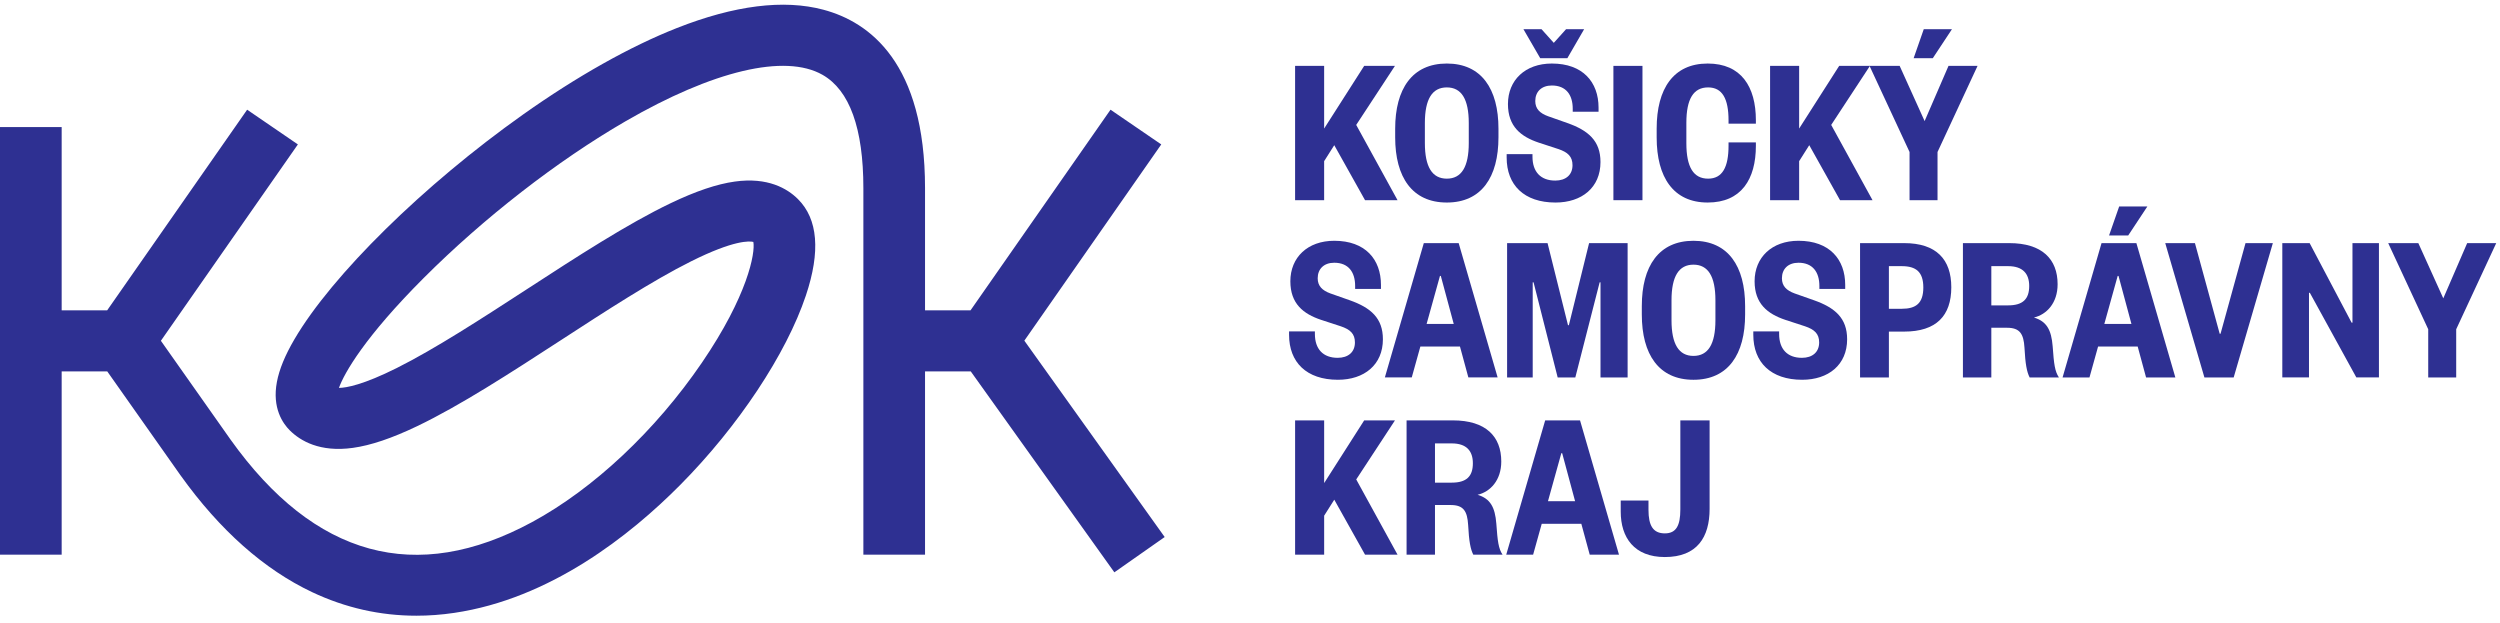
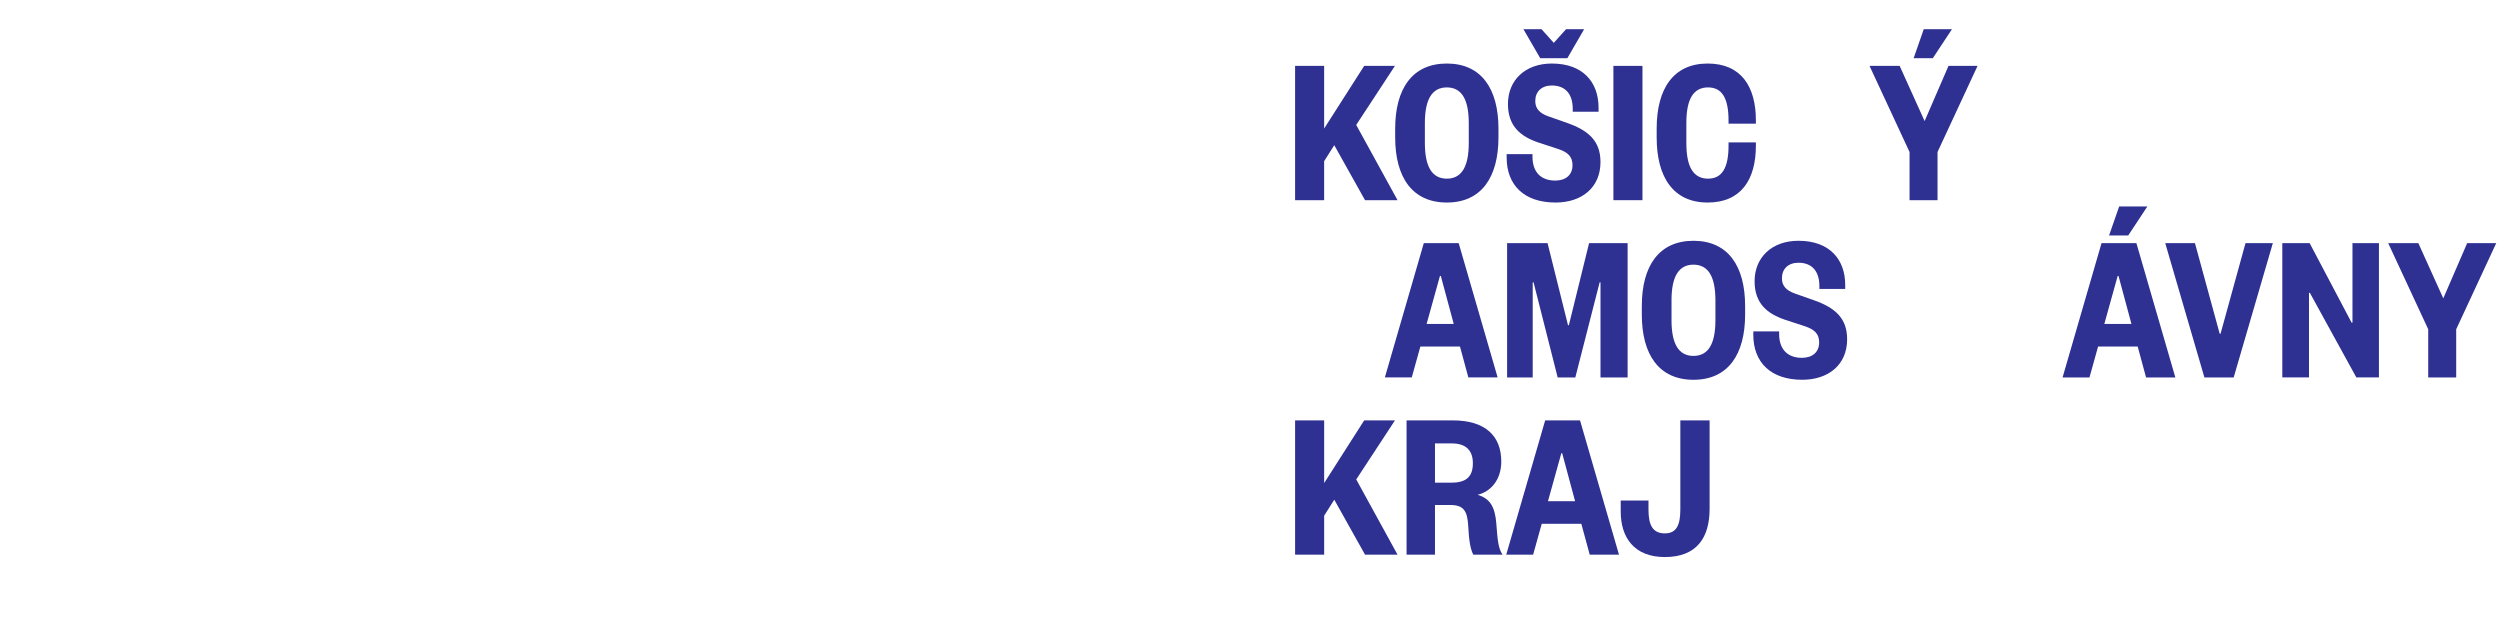
<svg xmlns="http://www.w3.org/2000/svg" width="273" height="68" viewBox="0 0 273 68" fill="none">
  <g clip-path="url(#clip0_259_13471)">
-     <path d="M121.688 62.498L127.184 58.644L111.858 37.2L126.809 15.771L121.269 11.979L105.983 33.888H101.014V20.546C101.014 6.885 94.975 2.409 89.91 1.06C85.588 -0.092 80.207 0.581 73.917 3.06C68.809 5.073 62.995 8.342 57.103 12.516C46.279 20.183 36.251 30.042 32.151 37.05C31.124 38.805 30.498 40.328 30.238 41.705C29.7 44.554 30.886 46.241 31.641 46.992C32.798 48.144 34.932 49.411 38.534 48.908C40.496 48.634 42.787 47.861 45.538 46.545C50.257 44.29 55.838 40.663 61.236 37.156C66.165 33.952 71.263 30.64 75.449 28.547C80.18 26.181 81.858 26.318 82.266 26.418C82.494 27.618 81.643 32.286 76.654 39.596C71.584 47.025 64.825 53.372 58.109 57.009C45.426 63.877 34.346 60.847 25.176 48.004L17.569 37.213L32.528 15.771L26.988 11.979L11.703 33.888H6.734V13.875H0V60.571H6.734V40.558H11.713L19.739 51.943L19.74 51.942C24.013 57.903 28.838 62.182 34.082 64.661C37.706 66.374 41.522 67.235 45.469 67.235C46.829 67.235 48.204 67.133 49.592 66.928C60.07 65.384 68.796 58.482 74.271 52.964C80.606 46.58 85.868 38.649 88.004 32.265C89.614 27.458 89.322 23.917 87.136 21.741C85.98 20.59 83.845 19.323 80.243 19.826C78.281 20.1 75.99 20.872 73.239 22.188C68.521 24.444 62.94 28.07 57.542 31.578C52.612 34.781 47.514 38.094 43.329 40.187C39.678 42.012 37.846 42.348 37.011 42.36C37.608 40.696 39.886 36.745 46.248 30.378C52.819 23.802 60.849 17.562 68.28 13.259C77.878 7.7 85.728 5.845 89.815 8.168C92.778 9.852 94.28 14.016 94.28 20.546V60.571H101.014V40.558H106.008L121.688 62.498Z" fill="#2E3092" />
    <path d="M149.062 21.86L145.701 15.854L144.596 17.6V21.86H141.424V7.194H144.596V14.038L148.968 7.194H152.328L148.098 13.642L152.611 21.86H149.062Z" fill="#2E3092" />
    <path d="M160.39 13.433C160.39 10.826 159.591 9.545 157.993 9.545C156.395 9.545 155.596 10.826 155.596 13.433V15.621C155.596 18.229 156.395 19.509 157.993 19.509C159.591 19.509 160.39 18.229 160.39 15.621V13.433ZM163.633 14.993C163.633 19.346 161.777 22.116 157.993 22.116C154.209 22.116 152.353 19.346 152.353 14.993V14.062C152.353 9.708 154.209 6.938 157.993 6.938C161.777 6.938 163.633 9.708 163.633 14.062V14.993Z" fill="#2E3092" />
    <path d="M168.193 6.356L166.36 3.19H168.334L169.673 4.68L171.013 3.19H172.987L171.154 6.356H168.193ZM169.462 6.938C172.846 6.938 174.562 8.964 174.562 11.757V12.2H171.742V11.874C171.742 10.361 171.013 9.336 169.462 9.336C168.334 9.336 167.652 10.011 167.652 11.036C167.652 11.874 168.146 12.363 169.039 12.689L171.154 13.434C173.457 14.248 174.773 15.389 174.773 17.694C174.773 20.487 172.729 22.117 169.861 22.117C166.43 22.117 164.527 20.208 164.527 17.205V16.832H167.347V17.112C167.347 18.765 168.24 19.719 169.838 19.719C170.989 19.719 171.718 19.091 171.718 18.043C171.718 17.088 171.201 16.623 170.167 16.274L168.028 15.575C166.078 14.923 164.668 13.806 164.668 11.362C164.668 8.754 166.548 6.938 169.462 6.938Z" fill="#2E3092" />
    <path d="M176.184 7.194H179.357V21.86H176.184V7.194Z" fill="#2E3092" />
    <path d="M180.908 14.038C180.908 9.685 182.741 6.938 186.478 6.938C190.144 6.938 191.742 9.475 191.742 13.13V13.503H188.757V13.154C188.757 10.779 188.076 9.545 186.525 9.545C184.927 9.545 184.151 10.803 184.151 13.41V15.645C184.151 18.252 184.927 19.509 186.525 19.509C188.076 19.509 188.757 18.275 188.757 15.901V15.552H191.742V15.924C191.742 19.579 190.144 22.116 186.478 22.116C182.741 22.116 180.908 19.369 180.908 15.016V14.038Z" fill="#2E3092" />
-     <path d="M200.931 21.86L197.57 15.854L196.466 17.6V21.86H193.293V7.194H196.466V14.038L200.837 7.194H204.198L199.967 13.642L204.48 21.86H200.931Z" fill="#2E3092" />
    <path d="M208.969 6.356L210.074 3.19H213.153L211.061 6.356H208.969ZM212.777 7.194H215.949L211.578 16.599V21.86H208.523V16.599L204.152 7.194H207.442L210.168 13.223L212.777 7.194Z" fill="#2E3092" />
-     <path d="M145.702 26.293C149.086 26.293 150.801 28.318 150.801 31.112V31.554H147.981V31.228C147.981 29.715 147.253 28.691 145.702 28.691C144.573 28.691 143.892 29.366 143.892 30.39C143.892 31.228 144.386 31.717 145.279 32.043L147.394 32.788C149.697 33.603 151.013 34.743 151.013 37.048C151.013 39.842 148.968 41.471 146.101 41.471C142.67 41.471 140.766 39.562 140.766 36.559V36.187H143.586V36.466C143.586 38.119 144.479 39.074 146.078 39.074C147.229 39.074 147.958 38.445 147.958 37.397C147.958 36.443 147.441 35.977 146.407 35.628L144.268 34.93C142.317 34.278 140.907 33.16 140.907 30.716C140.907 28.109 142.787 26.293 145.702 26.293Z" fill="#2E3092" />
    <path d="M155.786 35.372H158.747L157.337 30.134H157.243L155.786 35.372ZM159.287 26.549L163.541 41.215H160.345L159.428 37.84H155.104L154.164 41.215H151.227L155.48 26.549H159.287Z" fill="#2E3092" />
    <path d="M170.098 41.216L167.466 30.833H167.372V41.216H164.575V26.549H168.993L171.226 35.512H171.32L173.529 26.549H177.736V41.216H174.775V30.833H174.681L172.025 41.216H170.098Z" fill="#2E3092" />
    <path d="M187.324 32.788C187.324 30.181 186.525 28.901 184.927 28.901C183.328 28.901 182.529 30.181 182.529 32.788V34.977C182.529 37.584 183.328 38.865 184.927 38.865C186.525 38.865 187.324 37.584 187.324 34.977V32.788ZM190.567 34.348C190.567 38.702 188.71 41.472 184.927 41.472C181.143 41.472 179.286 38.702 179.286 34.348V33.417C179.286 29.064 181.143 26.294 184.927 26.294C188.71 26.294 190.567 29.064 190.567 33.417V34.348Z" fill="#2E3092" />
    <path d="M196.396 26.293C199.78 26.293 201.496 28.318 201.496 31.112V31.554H198.676V31.228C198.676 29.715 197.947 28.691 196.396 28.691C195.268 28.691 194.586 29.366 194.586 30.39C194.586 31.228 195.08 31.717 195.973 32.043L198.088 32.788C200.391 33.603 201.707 34.743 201.707 37.048C201.707 39.842 199.663 41.471 196.795 41.471C193.364 41.471 191.461 39.562 191.461 36.559V36.187H194.281V36.466C194.281 38.119 195.174 39.074 196.772 39.074C197.924 39.074 198.652 38.445 198.652 37.397C198.652 36.443 198.135 35.977 197.101 35.628L194.962 34.93C193.012 34.278 191.602 33.16 191.602 30.716C191.602 28.109 193.482 26.293 196.396 26.293Z" fill="#2E3092" />
-     <path d="M207.677 33.719C209.228 33.719 210.027 33.114 210.027 31.392C210.027 29.692 209.228 29.064 207.677 29.064H206.267V33.719H207.677ZM206.267 41.216H203.118V26.549H207.936C211.437 26.549 213.082 28.319 213.082 31.368C213.082 34.488 211.437 36.21 207.936 36.21H206.267V41.216Z" fill="#2E3092" />
-     <path d="M219.286 33.347C220.884 33.347 221.589 32.672 221.589 31.229C221.589 29.878 220.884 29.064 219.286 29.064H217.453V33.347H219.286ZM221.636 41.216C221.33 40.61 221.166 39.772 221.072 37.956C220.978 36.467 220.578 35.791 219.168 35.791H217.453V41.216H214.351V26.549H219.403C222.999 26.549 224.691 28.295 224.691 31.042C224.691 33.091 223.493 34.348 222.106 34.674C223.493 35.093 224.01 36.024 224.151 37.817C224.292 39.772 224.386 40.54 224.832 41.216H221.636Z" fill="#2E3092" />
    <path d="M230.309 25.712L231.414 22.546H234.492L232.401 25.712H230.309ZM229.792 35.373H232.753L231.343 30.135H231.249L229.792 35.373ZM233.294 26.55L237.548 41.216H234.351L233.435 37.841H229.111L228.171 41.216H225.233L229.487 26.55H233.294Z" fill="#2E3092" />
    <path d="M240.721 41.216L236.444 26.549H239.687L242.39 36.443H242.484L245.21 26.549H248.195L243.918 41.216H240.721Z" fill="#2E3092" />
    <path d="M256.795 35.233H256.889V26.549H259.78V41.215H257.312L252.236 31.974H252.142V41.215H249.228V26.549H252.212L256.795 35.233Z" fill="#2E3092" />
    <path d="M269.416 26.549H272.589L268.217 35.954V41.216H265.162V35.954L260.791 26.549H264.081L266.807 32.579L269.416 26.549Z" fill="#2E3092" />
    <path d="M149.063 60.572L145.703 54.566L144.598 56.312V60.572H141.425V45.906H144.598V52.751L148.969 45.906H152.33L148.1 52.355L152.612 60.572H149.063Z" fill="#2E3092" />
    <path d="M158.534 52.704C160.132 52.704 160.837 52.029 160.837 50.586C160.837 49.235 160.132 48.42 158.534 48.42H156.7V52.704H158.534ZM160.884 60.572C160.578 59.967 160.414 59.129 160.32 57.313C160.226 55.823 159.826 55.148 158.416 55.148H156.7V60.572H153.598V45.906H158.651C162.247 45.906 163.939 47.652 163.939 50.399C163.939 52.448 162.74 53.705 161.354 54.031C162.74 54.45 163.257 55.381 163.398 57.174C163.539 59.129 163.633 59.897 164.08 60.572H160.884Z" fill="#2E3092" />
    <path d="M169.039 54.729H172L170.59 49.491H170.496L169.039 54.729ZM172.54 45.906L176.794 60.572H173.598L172.681 57.197H168.357L167.417 60.572H164.479L168.733 45.906H172.54Z" fill="#2E3092" />
    <path d="M186.689 45.906V55.567C186.689 58.663 185.326 60.829 181.801 60.829C178.464 60.829 176.983 58.71 176.983 55.87V54.659H180.015V55.684C180.015 57.383 180.508 58.245 181.801 58.245C183.047 58.245 183.493 57.383 183.493 55.637V45.906H186.689Z" fill="#2E3092" />
  </g>
  <defs>
    <clipPath id="clip0_259_13471">
      <rect width="272.614" height="66.835" fill="white" transform="translate(0 0.514)" />
    </clipPath>
  </defs>
</svg>